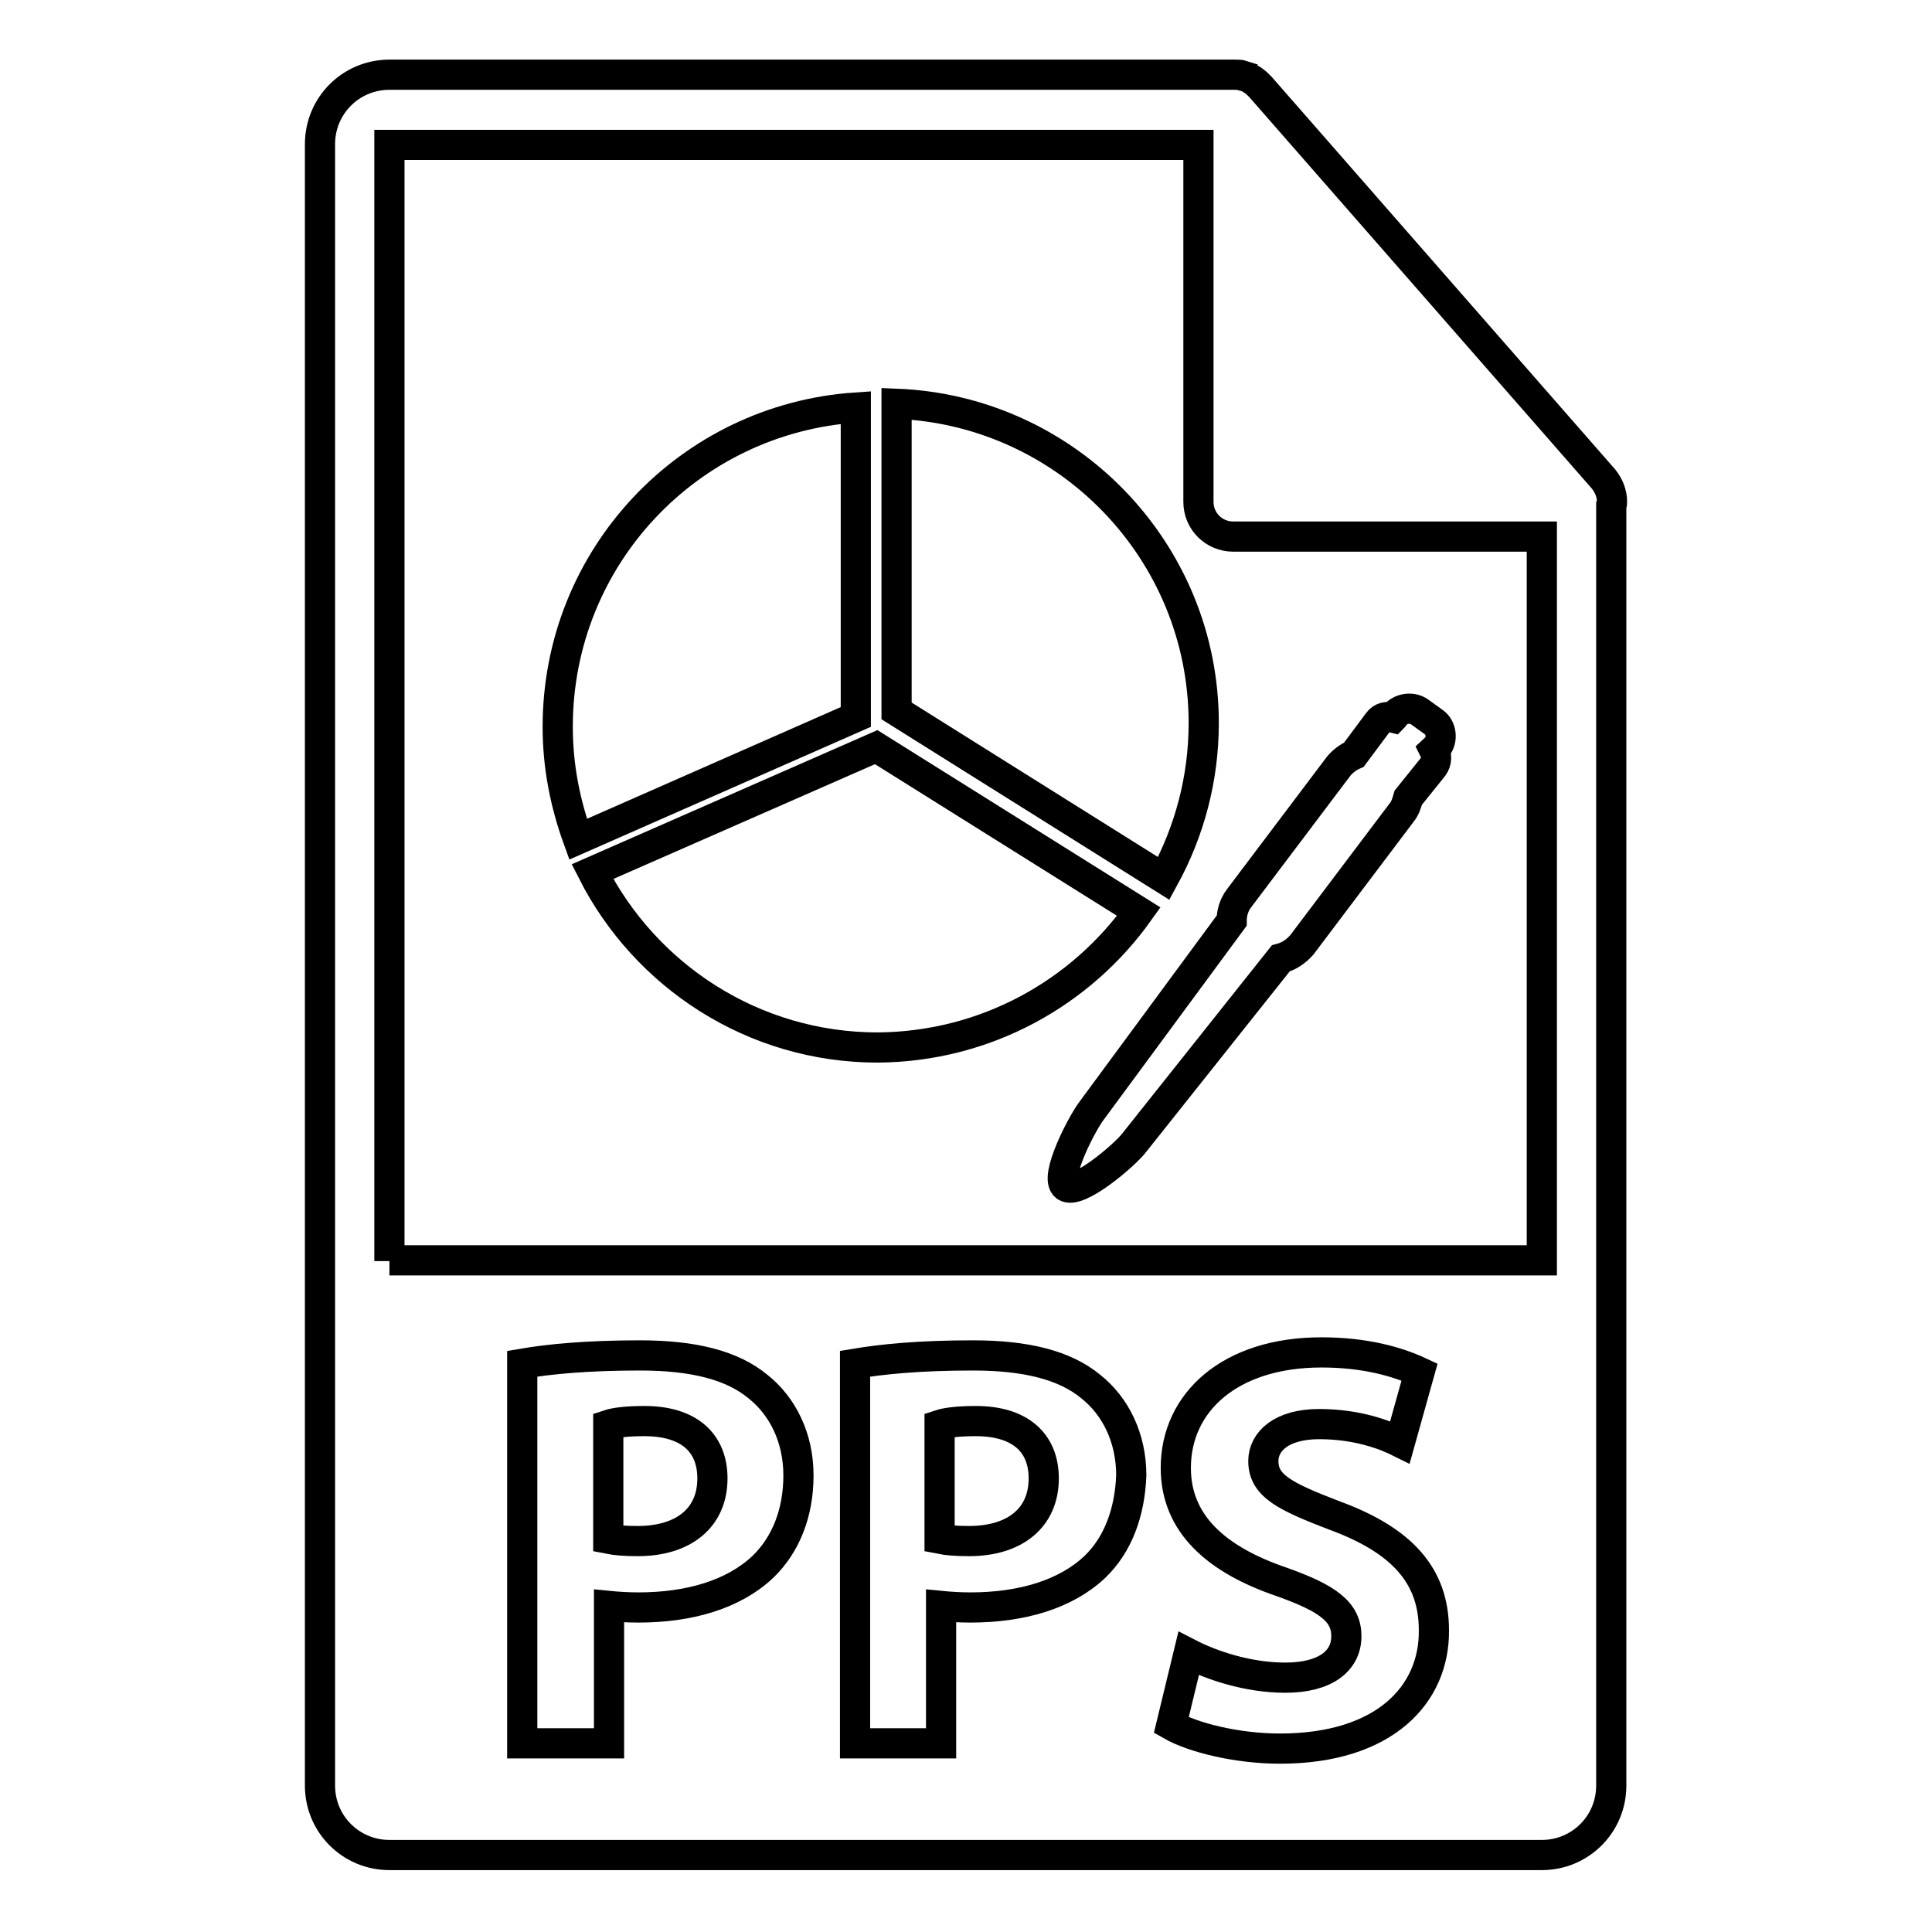
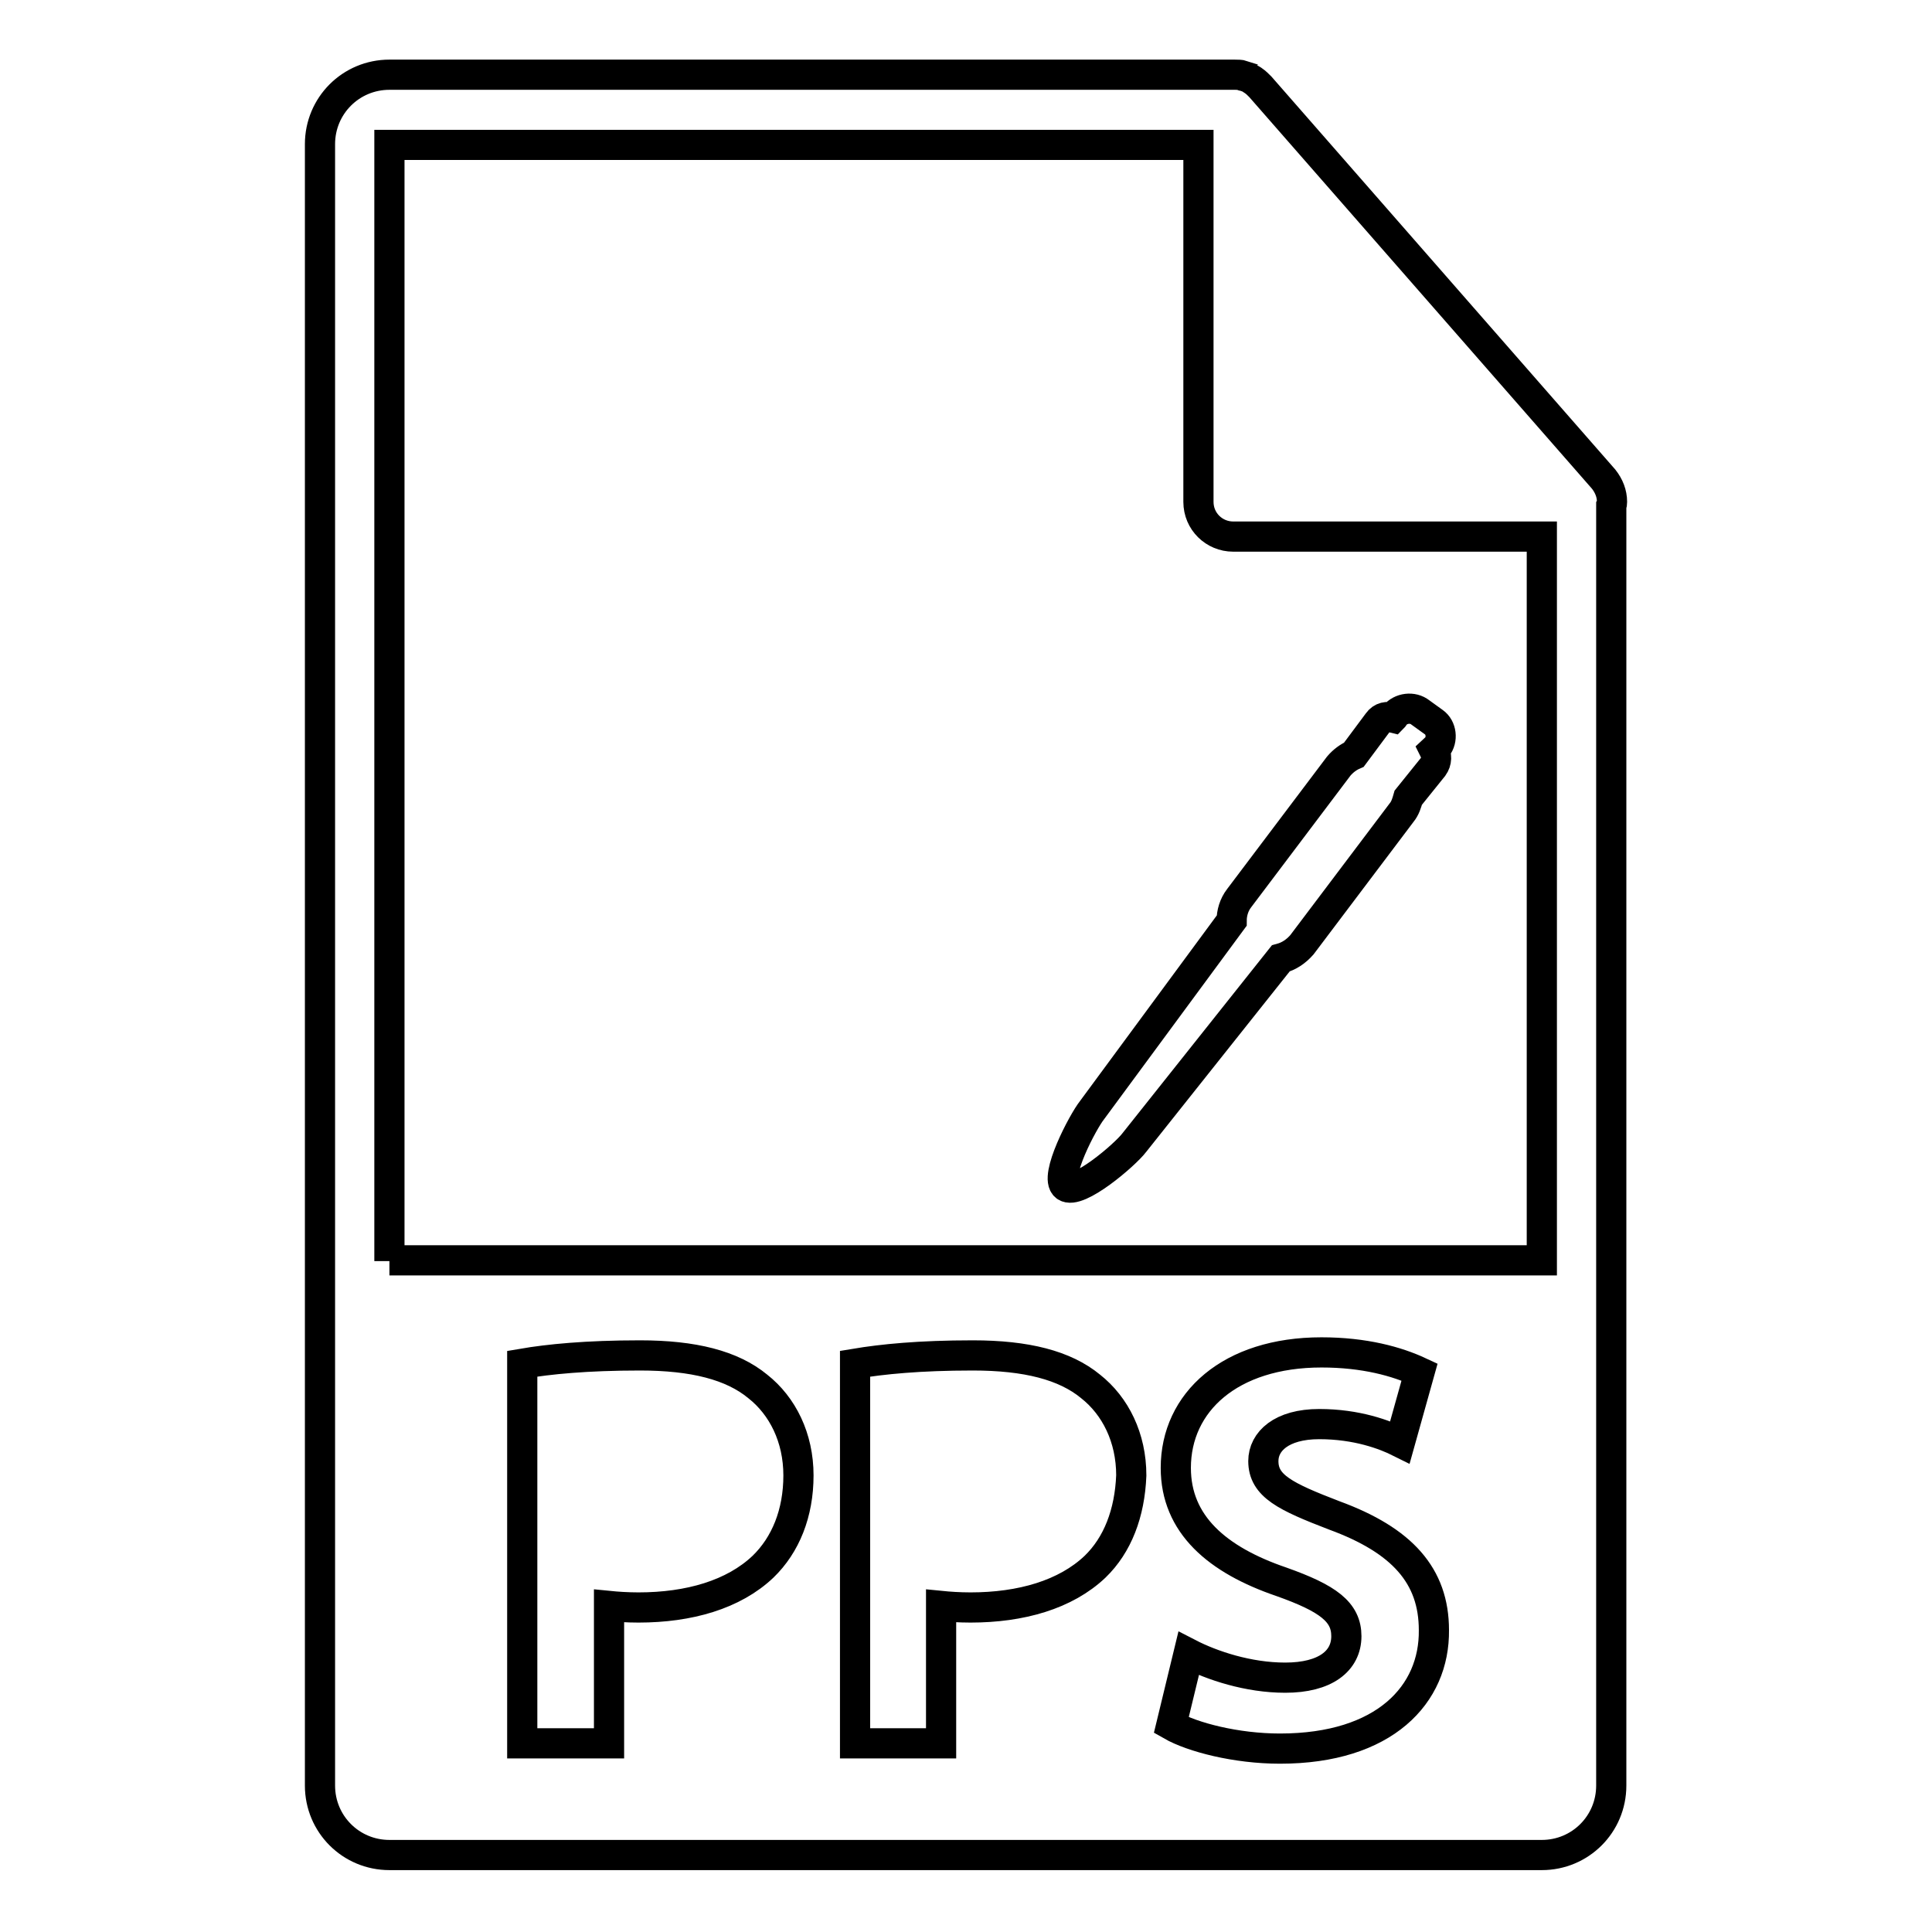
<svg xmlns="http://www.w3.org/2000/svg" version="1.1" x="0px" y="0px" viewBox="0 0 256 256" enable-background="new 0 0 256 256" xml:space="preserve">
  <g>
    <g>
      <g>
        <g>
-           <path stroke-width="4" fill-opacity="0" stroke="#000000" d="M85.4,188.3c-2.3,0-3.9,0.2-4.8,0.5v15.1c1,0.2,2.2,0.3,3.9,0.3c6.1,0,9.9-3.1,9.9-8.3C94.4,191.1,91.2,188.3,85.4,188.3z" />
-           <path stroke-width="4" fill-opacity="0" stroke="#000000" d="M129.3,188.3c-2.3,0-3.9,0.2-4.8,0.5v15.1c1,0.2,2.2,0.3,3.9,0.3c6.1,0,9.9-3.1,9.9-8.3C138.3,191.1,135.1,188.3,129.3,188.3z" />
          <path stroke-width="4" fill-opacity="0" stroke="#000000" d="M213.6,66.5c0-1.1-0.4-2.1-1.1-3l-45.5-52c0,0,0,0,0,0c-0.3-0.3-0.6-0.6-0.9-0.8c-0.1-0.1-0.2-0.1-0.3-0.2c-0.3-0.2-0.6-0.3-0.9-0.4c-0.1,0-0.2,0-0.2-0.1c-0.3-0.1-0.7-0.1-1.1-0.1H51.6c-5.1,0-9.2,4.1-9.2,9.2v217.5c0,5.1,4.1,9.2,9.2,9.2h152.7c5.1,0,9.2-4.1,9.2-9.2V67C213.6,66.8,213.6,66.7,213.6,66.5z M101.1,207.6c-3.9,3.7-9.8,5.4-16.5,5.4c-1.5,0-2.9-0.1-3.9-0.2V231H69.2v-50.3c3.5-0.6,8.5-1.1,15.6-1.1c7.1,0,12.2,1.3,15.6,4.1c3.3,2.6,5.4,6.8,5.4,11.8C105.8,200.5,104.1,204.7,101.1,207.6z M145.1,207.6c-3.9,3.7-9.8,5.4-16.5,5.4c-1.5,0-2.9-0.1-3.9-0.2V231h-11.4v-50.3c3.6-0.6,8.5-1.1,15.6-1.1c7.1,0,12.2,1.3,15.6,4.1c3.3,2.6,5.4,6.8,5.4,11.8C149.7,200.5,148.1,204.7,145.1,207.6z M169.6,231.7c-5.8,0-11.6-1.5-14.4-3.1l2.3-9.5c3.1,1.6,7.9,3.2,12.8,3.2c5.3,0,8.1-2.2,8.1-5.5c0-3.2-2.4-5-8.6-7.2c-8.5-2.9-14-7.6-14-15.1c0-8.7,7.2-15.3,19.3-15.3c5.7,0,10,1.2,13,2.6l-2.6,9.3c-2-1-5.7-2.4-10.7-2.4c-5,0-7.4,2.3-7.4,4.9c0,3.3,2.9,4.7,9.4,7.2c9,3.3,13.2,8,13.2,15.2C190.1,224.5,183.5,231.7,169.6,231.7z M51.6,167.1V19.2h107.2v47.3c0,2.6,2.1,4.6,4.6,4.6h40.9v95.9H51.6z" />
-           <path stroke-width="4" fill-opacity="0" stroke="#000000" d="M113.4,54c-22.1,1.5-39.5,19.8-39.5,42.3c0,5.3,1,10.2,2.7,14.9L113.4,95L113.4,54L113.4,54z" />
-           <path stroke-width="4" fill-opacity="0" stroke="#000000" d="M150.9,120.8l-34.8-21.8l-37.6,16.5c7,13.8,21.3,23.3,37.8,23.3C130.6,138.7,143.2,131.6,150.9,120.8z" />
-           <path stroke-width="4" fill-opacity="0" stroke="#000000" d="M159.5,95.8c0-22.8-18.1-41.4-40.7-42.3v40.7l35.4,22.2C157.6,110.2,159.5,103.2,159.5,95.8z" />
          <path stroke-width="4" fill-opacity="0" stroke="#000000" d="M188.2,94.4c-1-0.8-2.6-0.6-3.4,0.4c-0.1,0.1-0.1,0.2-0.2,0.3c-0.8-0.2-1.5-0.1-2,0.6l-3.2,4.3c-0.7,0.3-1.4,0.8-2,1.5l-13.2,17.5c-0.7,0.9-1,2-1,3l-18.5,25.1c-1.2,1.5-5.1,8.9-3.5,10.1s7.9-4.2,9.1-5.8l19.4-24.4c1.1-0.3,2-0.9,2.8-1.8l13.2-17.5c0.5-0.6,0.7-1.3,0.9-2l3.3-4.1c0.5-0.7,0.5-1.5,0.1-2.3c0.1-0.1,0.3-0.2,0.4-0.3c0.8-1,0.6-2.6-0.4-3.3L188.2,94.4z" />
        </g>
      </g>
      <g />
      <g />
      <g />
      <g />
      <g />
      <g />
      <g />
      <g />
      <g />
      <g />
      <g />
      <g />
      <g />
      <g />
      <g />
    </g>
  </g>
</svg>